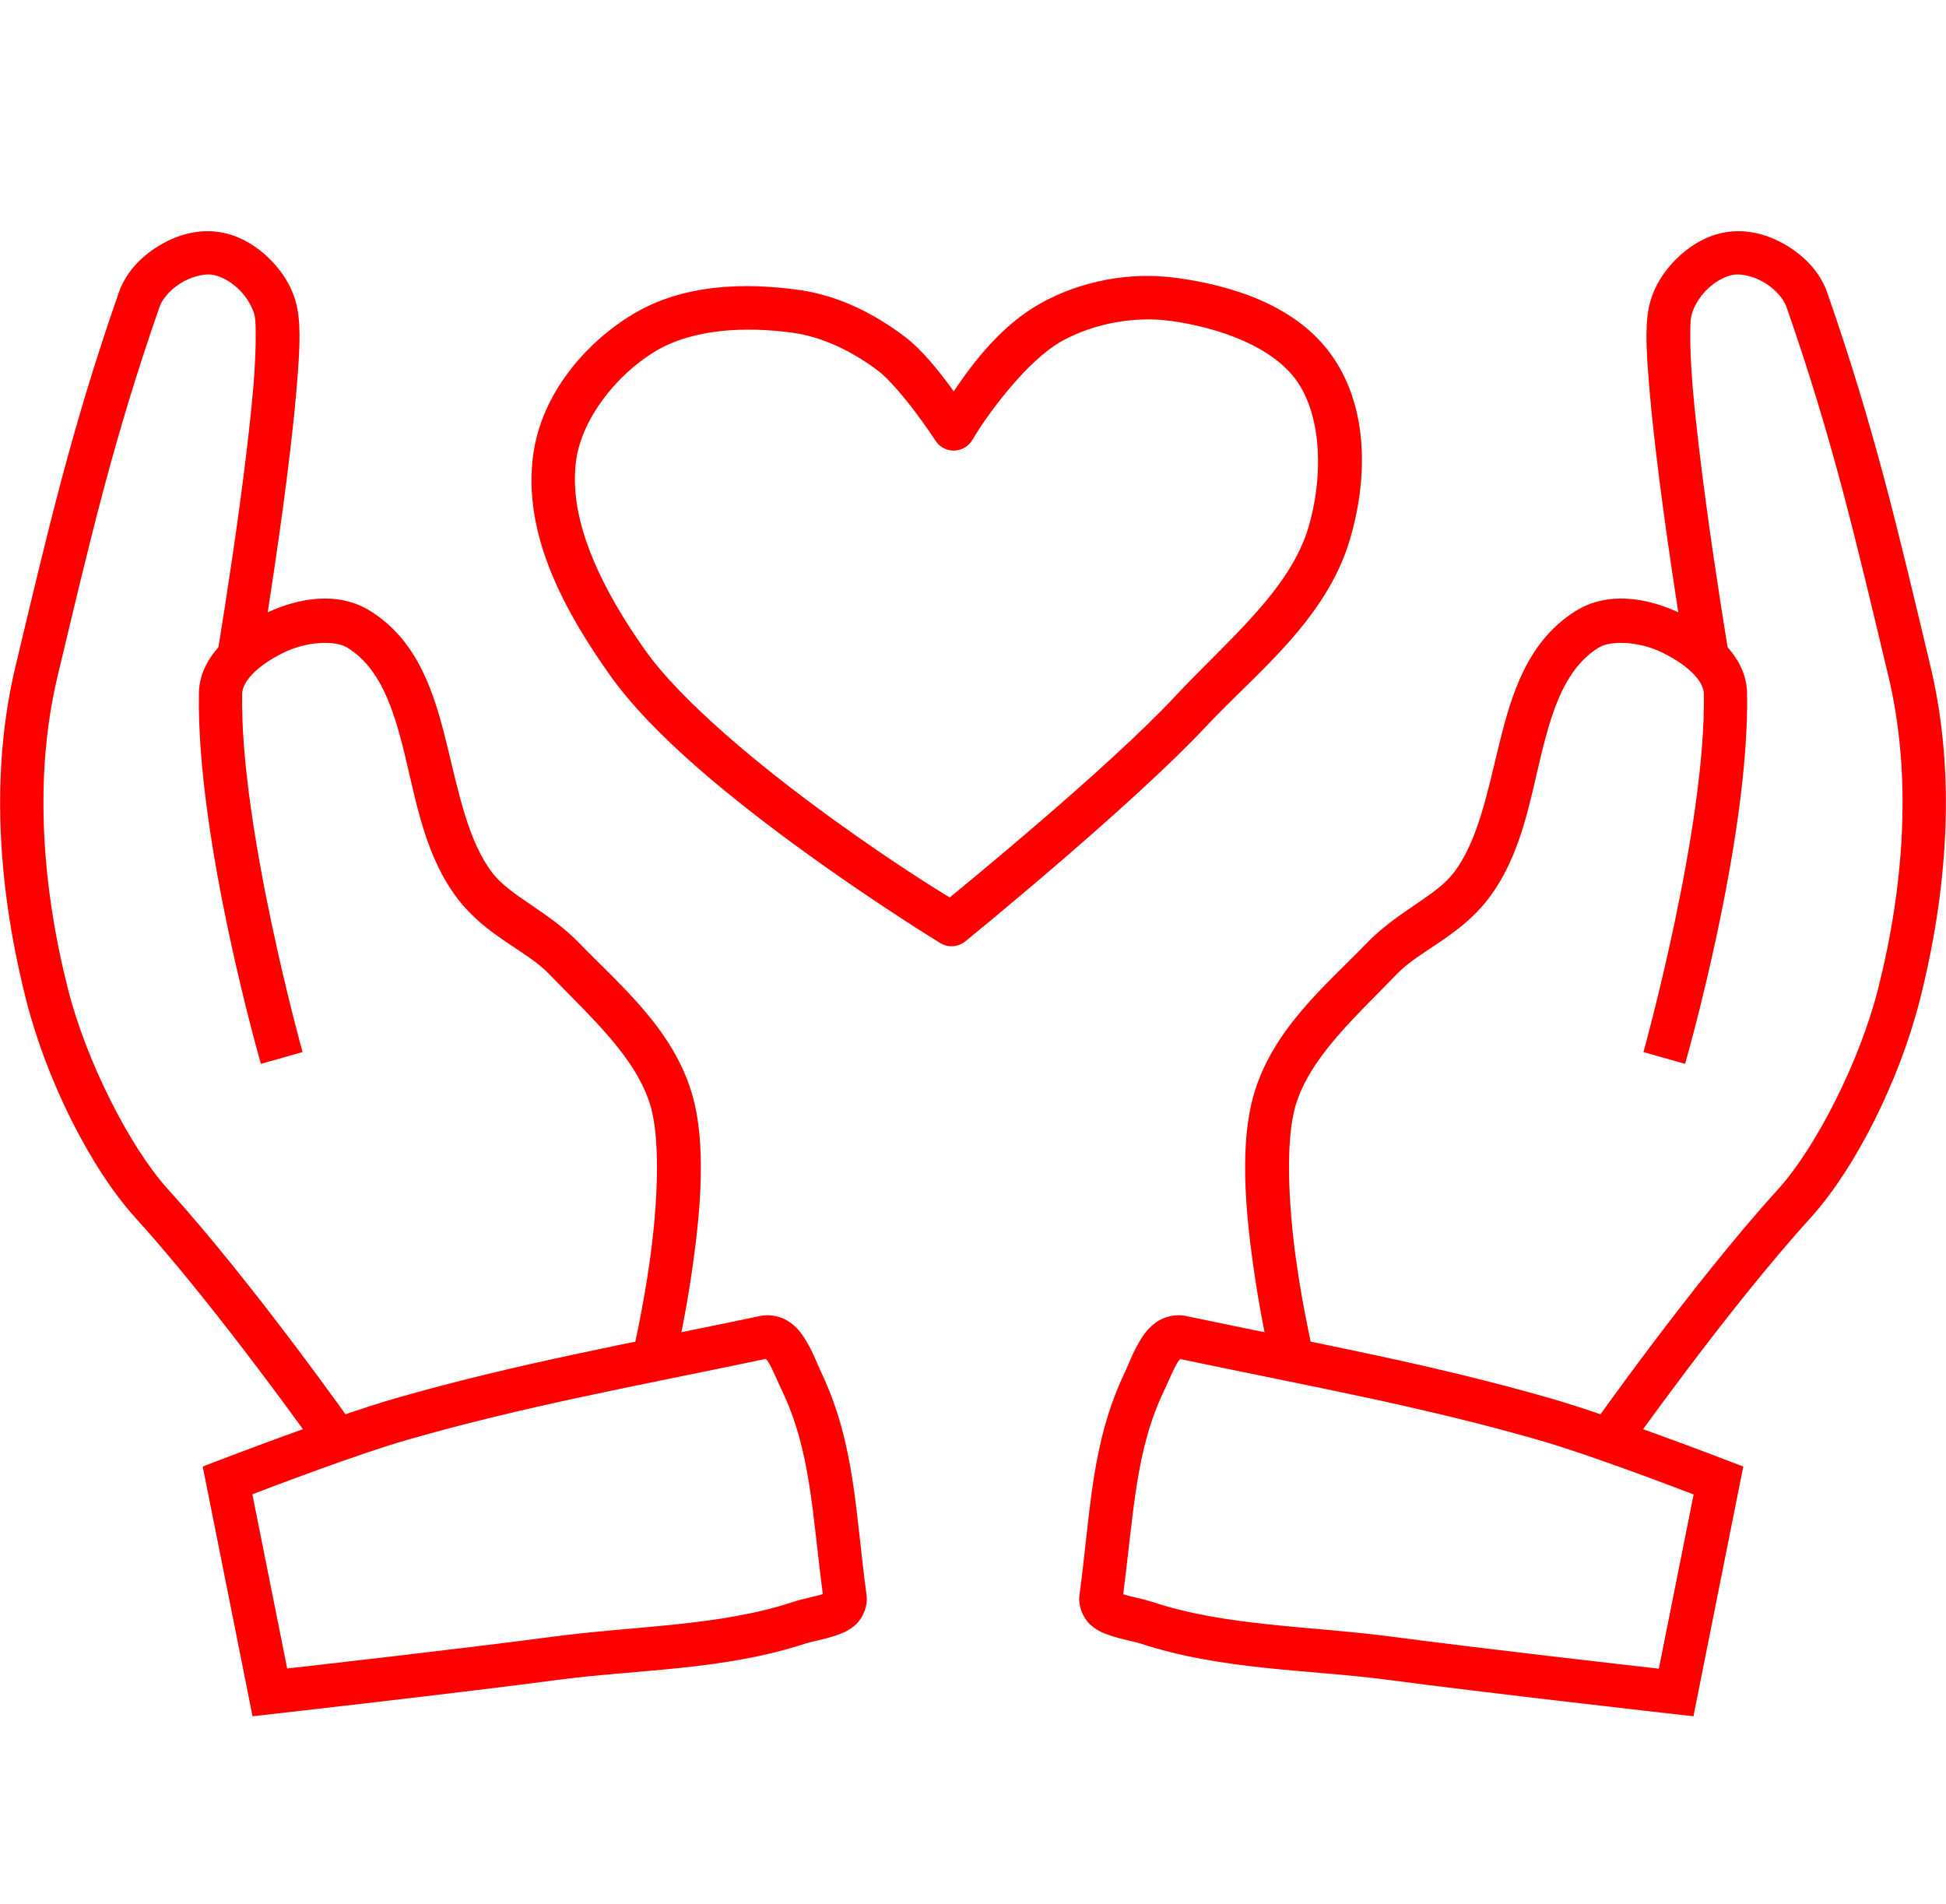
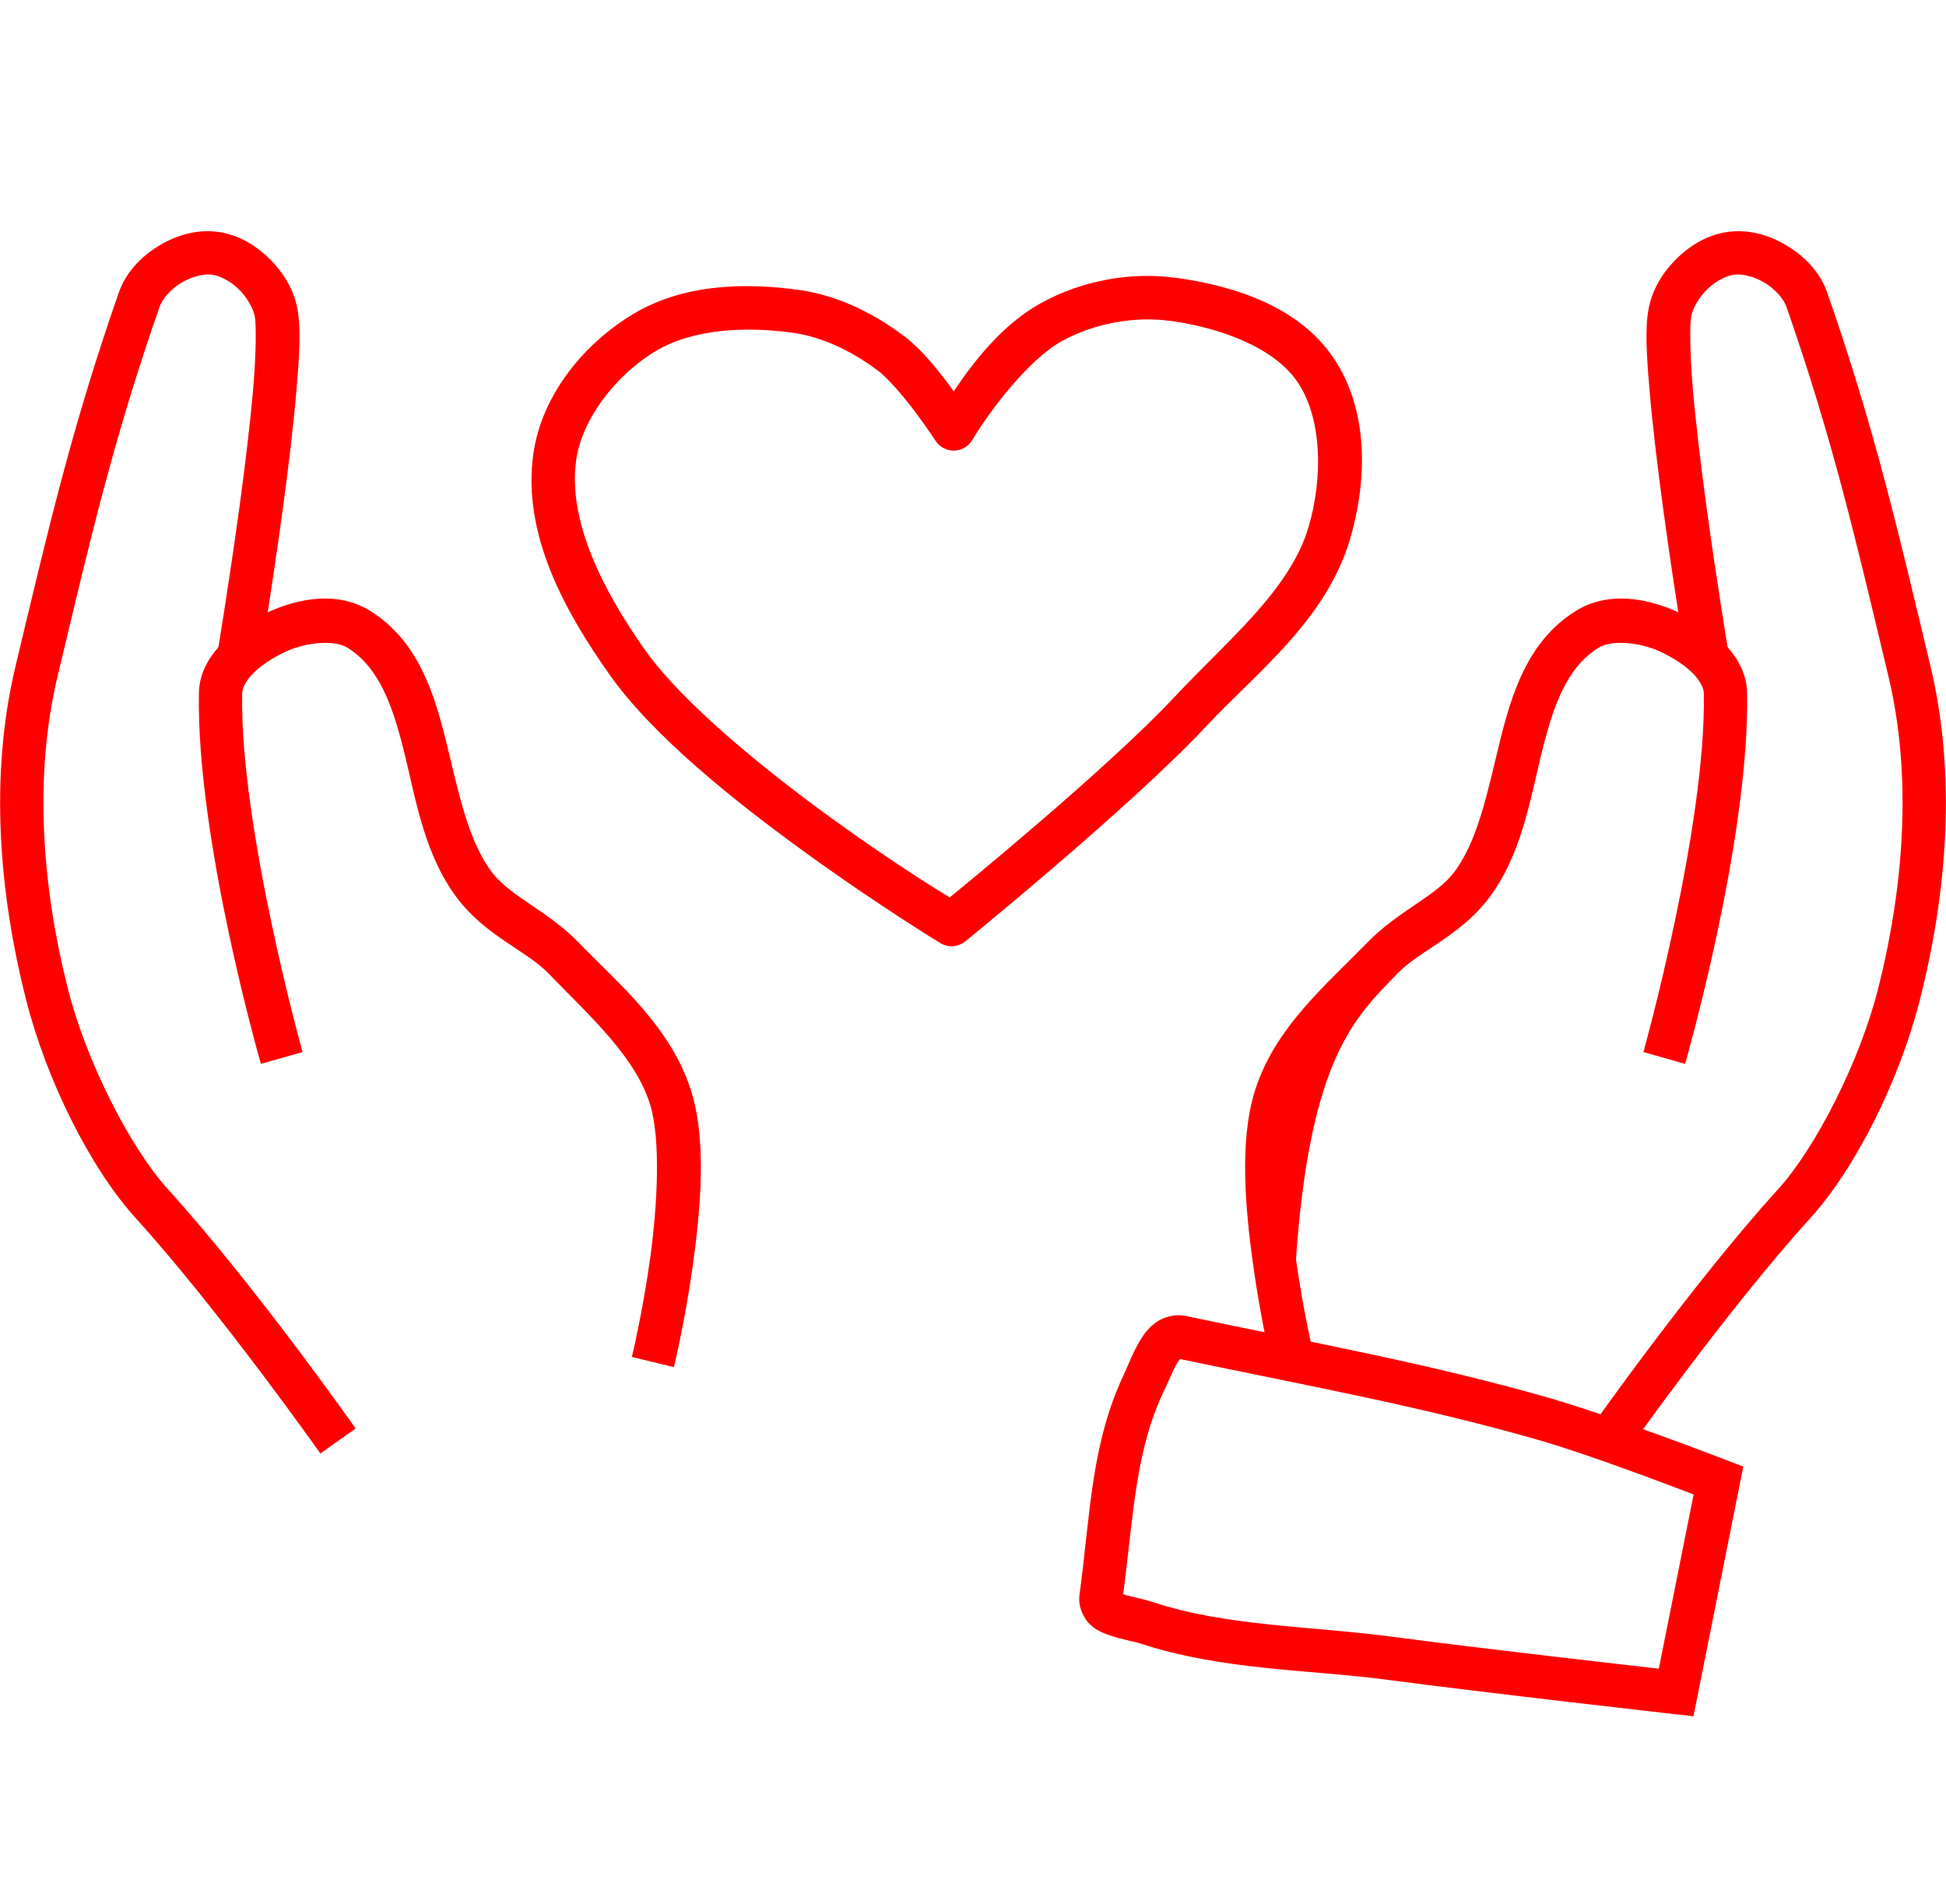
<svg xmlns="http://www.w3.org/2000/svg" width="93" height="91" viewBox="0 0 93 91" fill="none">
  <path fill-rule="evenodd" clip-rule="evenodd" d="M56.66 62.888C56.152 62.78 55.603 62.94 55.251 63.191C54.899 63.442 54.679 63.743 54.5 64.035C54.142 64.619 53.922 65.233 53.762 65.57C52.131 68.988 52.128 72.24 51.586 76.242C51.516 76.758 51.774 77.335 52.09 77.628C52.407 77.92 52.726 78.046 53.023 78.149C53.617 78.354 54.216 78.45 54.456 78.529C58.417 79.836 62.538 79.776 66.347 80.282C70.906 80.887 79.987 81.913 79.987 81.914L80.931 82.019L83.312 70.087L82.501 69.776C82.501 69.776 77.041 67.672 74.105 66.827C68.339 65.17 63.014 64.223 56.66 62.888ZM56.397 64.948C62.705 66.27 67.944 67.212 73.532 68.818C75.97 69.519 80.024 71.072 80.939 71.419L79.276 79.745C78.162 79.618 70.814 78.787 66.622 78.23C62.612 77.697 58.627 77.729 55.102 76.565C54.562 76.388 54.019 76.305 53.697 76.194C53.681 76.194 53.691 76.194 53.677 76.194C54.19 72.252 54.262 69.33 55.626 66.471C55.86 65.982 56.07 65.446 56.264 65.13C56.334 65.016 56.366 64.989 56.397 64.956L56.397 64.948Z" fill="#FF0000" />
-   <path fill-rule="evenodd" clip-rule="evenodd" d="M77.787 28.614C76.945 28.562 76.083 28.711 75.296 29.203C73.004 30.637 72.236 33.162 71.655 35.533C71.075 37.904 70.619 40.224 69.463 41.721C68.598 42.843 66.801 43.538 65.314 45.074C63.399 47.052 60.867 49.14 59.941 52.232C59.234 54.592 59.514 57.767 59.889 60.46C60.264 63.154 60.793 65.336 60.793 65.336L62.803 64.847C62.803 64.847 62.295 62.755 61.935 60.173C61.576 57.592 61.421 54.488 61.919 52.826C62.61 50.52 64.782 48.592 66.795 46.512C67.834 45.44 69.752 44.736 71.102 42.986C72.694 40.923 73.108 38.304 73.665 36.026C74.223 33.748 74.862 31.912 76.39 30.956C77.003 30.573 78.327 30.683 79.292 31.118C79.824 31.357 80.42 31.718 80.83 32.107C81.24 32.497 81.422 32.861 81.427 33.154C81.539 39.526 78.541 50.277 78.541 50.277L80.531 50.842C80.531 50.842 83.618 40.154 83.494 33.117C83.476 32.068 82.9 31.226 82.251 30.609C81.602 29.991 80.839 29.546 80.14 29.231C79.446 28.918 78.628 28.665 77.787 28.614Z" fill="#FF0000" />
+   <path fill-rule="evenodd" clip-rule="evenodd" d="M77.787 28.614C76.945 28.562 76.083 28.711 75.296 29.203C73.004 30.637 72.236 33.162 71.655 35.533C71.075 37.904 70.619 40.224 69.463 41.721C68.598 42.843 66.801 43.538 65.314 45.074C63.399 47.052 60.867 49.14 59.941 52.232C59.234 54.592 59.514 57.767 59.889 60.46C60.264 63.154 60.793 65.336 60.793 65.336L62.803 64.847C62.803 64.847 62.295 62.755 61.935 60.173C62.61 50.52 64.782 48.592 66.795 46.512C67.834 45.44 69.752 44.736 71.102 42.986C72.694 40.923 73.108 38.304 73.665 36.026C74.223 33.748 74.862 31.912 76.39 30.956C77.003 30.573 78.327 30.683 79.292 31.118C79.824 31.357 80.42 31.718 80.83 32.107C81.24 32.497 81.422 32.861 81.427 33.154C81.539 39.526 78.541 50.277 78.541 50.277L80.531 50.842C80.531 50.842 83.618 40.154 83.494 33.117C83.476 32.068 82.9 31.226 82.251 30.609C81.602 29.991 80.839 29.546 80.14 29.231C79.446 28.918 78.628 28.665 77.787 28.614Z" fill="#FF0000" />
  <path fill-rule="evenodd" clip-rule="evenodd" d="M82.719 11.066C81.729 11.161 80.863 11.656 80.18 12.31C79.497 12.964 78.974 13.791 78.792 14.734C78.603 15.708 78.694 17.031 78.84 18.733C78.986 20.435 79.228 22.426 79.486 24.332C80.002 28.143 80.584 31.611 80.584 31.611L82.618 31.271C82.618 31.271 82.043 27.825 81.532 24.053C81.277 22.167 81.04 20.2 80.899 18.555C80.757 16.911 80.751 15.497 80.822 15.13C80.901 14.723 81.197 14.2 81.609 13.805C82.021 13.41 82.531 13.159 82.917 13.122C83.314 13.085 83.892 13.234 84.382 13.543C84.872 13.851 85.249 14.302 85.375 14.665C87.602 21.054 88.688 25.793 90.247 32.314C91.396 37.117 90.986 42.413 89.743 47.3C88.871 50.726 86.784 54.841 84.972 56.837C80.843 61.384 76.002 68.269 76.002 68.269L77.69 69.46C77.69 69.46 82.532 62.602 86.501 58.23C88.704 55.804 90.783 51.591 91.745 47.809C93.048 42.684 93.511 37.076 92.257 31.833C90.7 25.321 89.587 20.478 87.325 13.987C86.995 13.039 86.299 12.307 85.484 11.793C84.669 11.28 83.711 10.971 82.719 11.066Z" fill="#FF0000" />
-   <path fill-rule="evenodd" clip-rule="evenodd" d="M36.34 62.888C29.985 64.223 24.661 65.169 18.895 66.826C15.959 67.671 10.499 69.775 10.499 69.775L9.688 70.086L12.069 82.019L13.014 81.913C13.014 81.913 22.094 80.887 26.653 80.281C30.462 79.775 34.583 79.836 38.544 78.528H38.548C38.788 78.449 39.383 78.352 39.977 78.148C40.274 78.045 40.593 77.92 40.91 77.627C41.226 77.335 41.484 76.757 41.414 76.242C40.872 72.239 40.869 68.987 39.239 65.569C39.078 65.233 38.858 64.618 38.5 64.034C38.321 63.743 38.102 63.441 37.749 63.19C37.397 62.939 36.848 62.782 36.34 62.888ZM36.603 64.948C36.634 64.981 36.666 65.008 36.736 65.122C36.93 65.438 37.14 65.974 37.374 66.463C38.738 69.322 38.81 72.244 39.323 76.186C39.309 76.186 39.319 76.186 39.303 76.186C38.981 76.297 38.438 76.38 37.898 76.557C34.373 77.721 30.388 77.689 26.378 78.222C22.186 78.779 14.838 79.61 13.724 79.736L12.061 71.411C12.976 71.064 17.024 69.512 19.464 68.81C25.054 67.203 30.294 66.262 36.602 64.94L36.603 64.948Z" fill="#FF0000" />
  <path fill-rule="evenodd" clip-rule="evenodd" d="M15.213 28.614C14.372 28.665 13.554 28.919 12.86 29.232C12.161 29.546 11.399 29.991 10.749 30.609C10.1 31.227 9.524 32.068 9.506 33.117C9.382 40.154 12.469 50.842 12.469 50.842L14.459 50.277C14.459 50.277 11.461 39.526 11.572 33.154C11.578 32.861 11.76 32.497 12.17 32.108C12.58 31.718 13.176 31.357 13.708 31.118C14.673 30.683 15.997 30.573 16.61 30.957C18.138 31.913 18.777 33.748 19.335 36.026C19.892 38.304 20.306 40.923 21.898 42.986C23.248 44.736 25.166 45.44 26.205 46.512C28.218 48.592 30.39 50.521 31.081 52.826C31.579 54.488 31.424 57.593 31.065 60.174C30.705 62.755 30.197 64.847 30.197 64.847L32.207 65.336C32.207 65.336 32.736 63.154 33.111 60.461C33.486 57.767 33.766 54.592 33.059 52.232C32.133 49.141 29.601 47.052 27.686 45.074C26.199 43.538 24.402 42.843 23.537 41.722C22.381 40.224 21.925 37.904 21.345 35.533C20.764 33.163 19.996 30.638 17.704 29.203C16.917 28.711 16.055 28.562 15.213 28.614Z" fill="#FF0000" />
  <path fill-rule="evenodd" clip-rule="evenodd" d="M10.281 11.066C9.289 10.971 8.331 11.28 7.516 11.793C6.701 12.306 6.006 13.039 5.675 13.987C3.413 20.478 2.3 25.321 0.743 31.833C-0.511 37.076 -0.048 42.684 1.255 47.809C2.217 51.591 4.296 55.804 6.499 58.23C10.468 62.602 15.31 69.46 15.31 69.46L16.997 68.268C16.997 68.268 12.157 61.384 8.029 56.837C6.216 54.841 4.129 50.726 3.257 47.3C2.014 42.413 1.604 37.117 2.753 32.313C4.312 25.793 5.398 21.054 7.625 14.665C7.751 14.302 8.128 13.851 8.618 13.543C9.108 13.234 9.686 13.084 10.083 13.122C10.469 13.159 10.979 13.41 11.391 13.805C11.803 14.2 12.099 14.723 12.178 15.13C12.249 15.497 12.243 16.911 12.101 18.555C11.96 20.2 11.723 22.167 11.468 24.053C10.957 27.825 10.382 31.271 10.382 31.271L12.416 31.611C12.416 31.611 12.998 28.143 13.514 24.332C13.772 22.426 14.014 20.435 14.16 18.733C14.306 17.031 14.397 15.708 14.208 14.734C14.026 13.791 13.503 12.964 12.82 12.31C12.137 11.656 11.271 11.161 10.281 11.066Z" fill="#FF0000" />
  <path fill-rule="evenodd" clip-rule="evenodd" d="M56.204 13.28C54.008 12.977 51.672 13.416 49.737 14.492C47.898 15.514 46.556 17.249 45.576 18.705C45.482 18.576 45.499 18.585 45.394 18.446C44.79 17.64 44.063 16.718 43.263 16.107C41.827 15.011 40.096 14.129 38.217 13.862C35.651 13.497 32.666 13.552 30.237 15.021C27.925 16.42 25.896 18.845 25.49 21.678C24.931 25.587 27.076 29.324 29.119 32.225C31.201 35.18 35.118 38.303 38.552 40.788C41.987 43.273 44.938 45.07 44.938 45.07C45.12 45.181 45.333 45.233 45.546 45.219C45.759 45.205 45.963 45.124 46.129 44.989C46.129 44.989 54.038 38.565 57.649 34.705C60.024 32.165 63.367 29.648 64.515 25.778C65.322 23.055 65.46 19.636 63.707 17.073C62.002 14.58 58.851 13.64 56.204 13.276V13.28ZM55.925 15.332C58.284 15.656 60.863 16.582 62 18.244C63.209 20.012 63.215 22.895 62.533 25.196C61.639 28.21 58.683 30.579 56.143 33.295C52.954 36.705 46.107 42.297 45.386 42.889C44.887 42.582 42.789 41.309 39.763 39.12C36.401 36.687 32.563 33.532 30.806 31.037C28.866 28.283 27.114 24.929 27.537 21.977C27.822 19.985 29.47 17.905 31.307 16.794C33.089 15.716 35.627 15.583 37.927 15.909C39.344 16.11 40.79 16.822 42.007 17.752C42.432 18.075 43.179 18.939 43.739 19.686C44.299 20.433 44.712 21.068 44.712 21.068C44.808 21.215 44.941 21.335 45.097 21.416C45.252 21.498 45.427 21.538 45.602 21.534C45.778 21.529 45.95 21.48 46.101 21.39C46.253 21.301 46.379 21.174 46.468 21.022H46.472C47.192 19.789 49.092 17.222 50.742 16.304C52.256 15.463 54.207 15.098 55.925 15.335L55.925 15.332Z" fill="#FF0000" />
</svg>